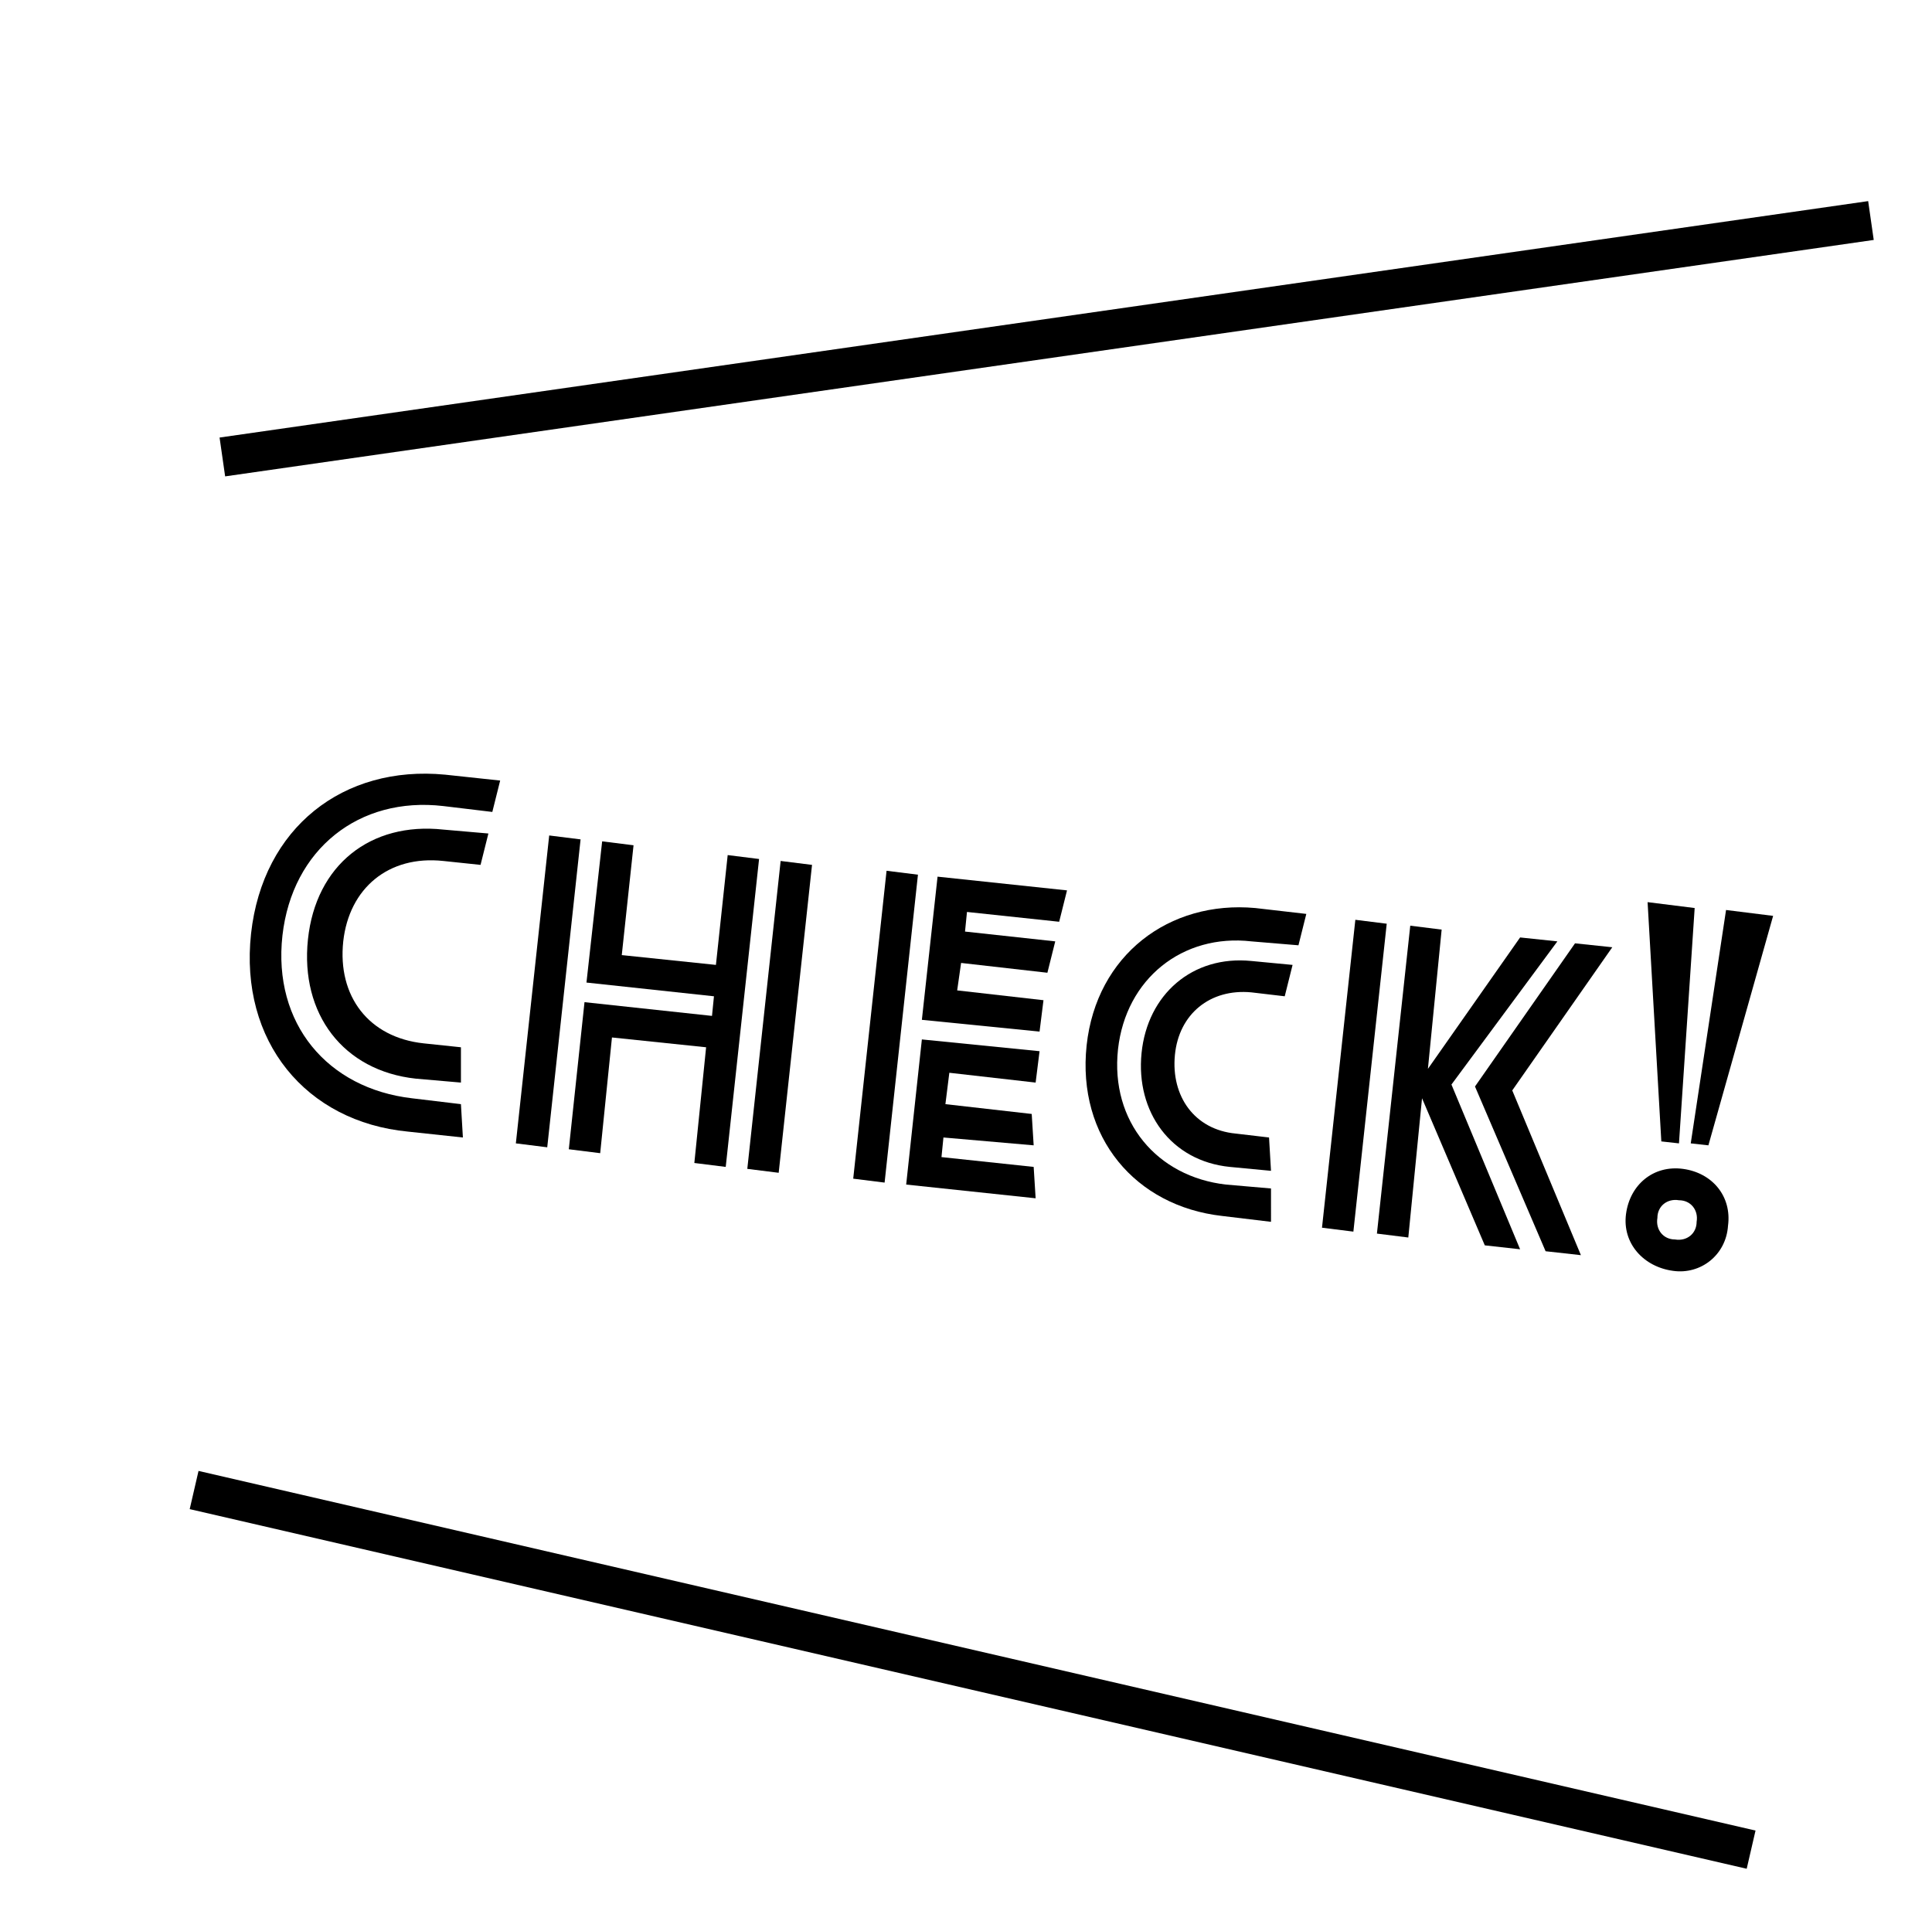
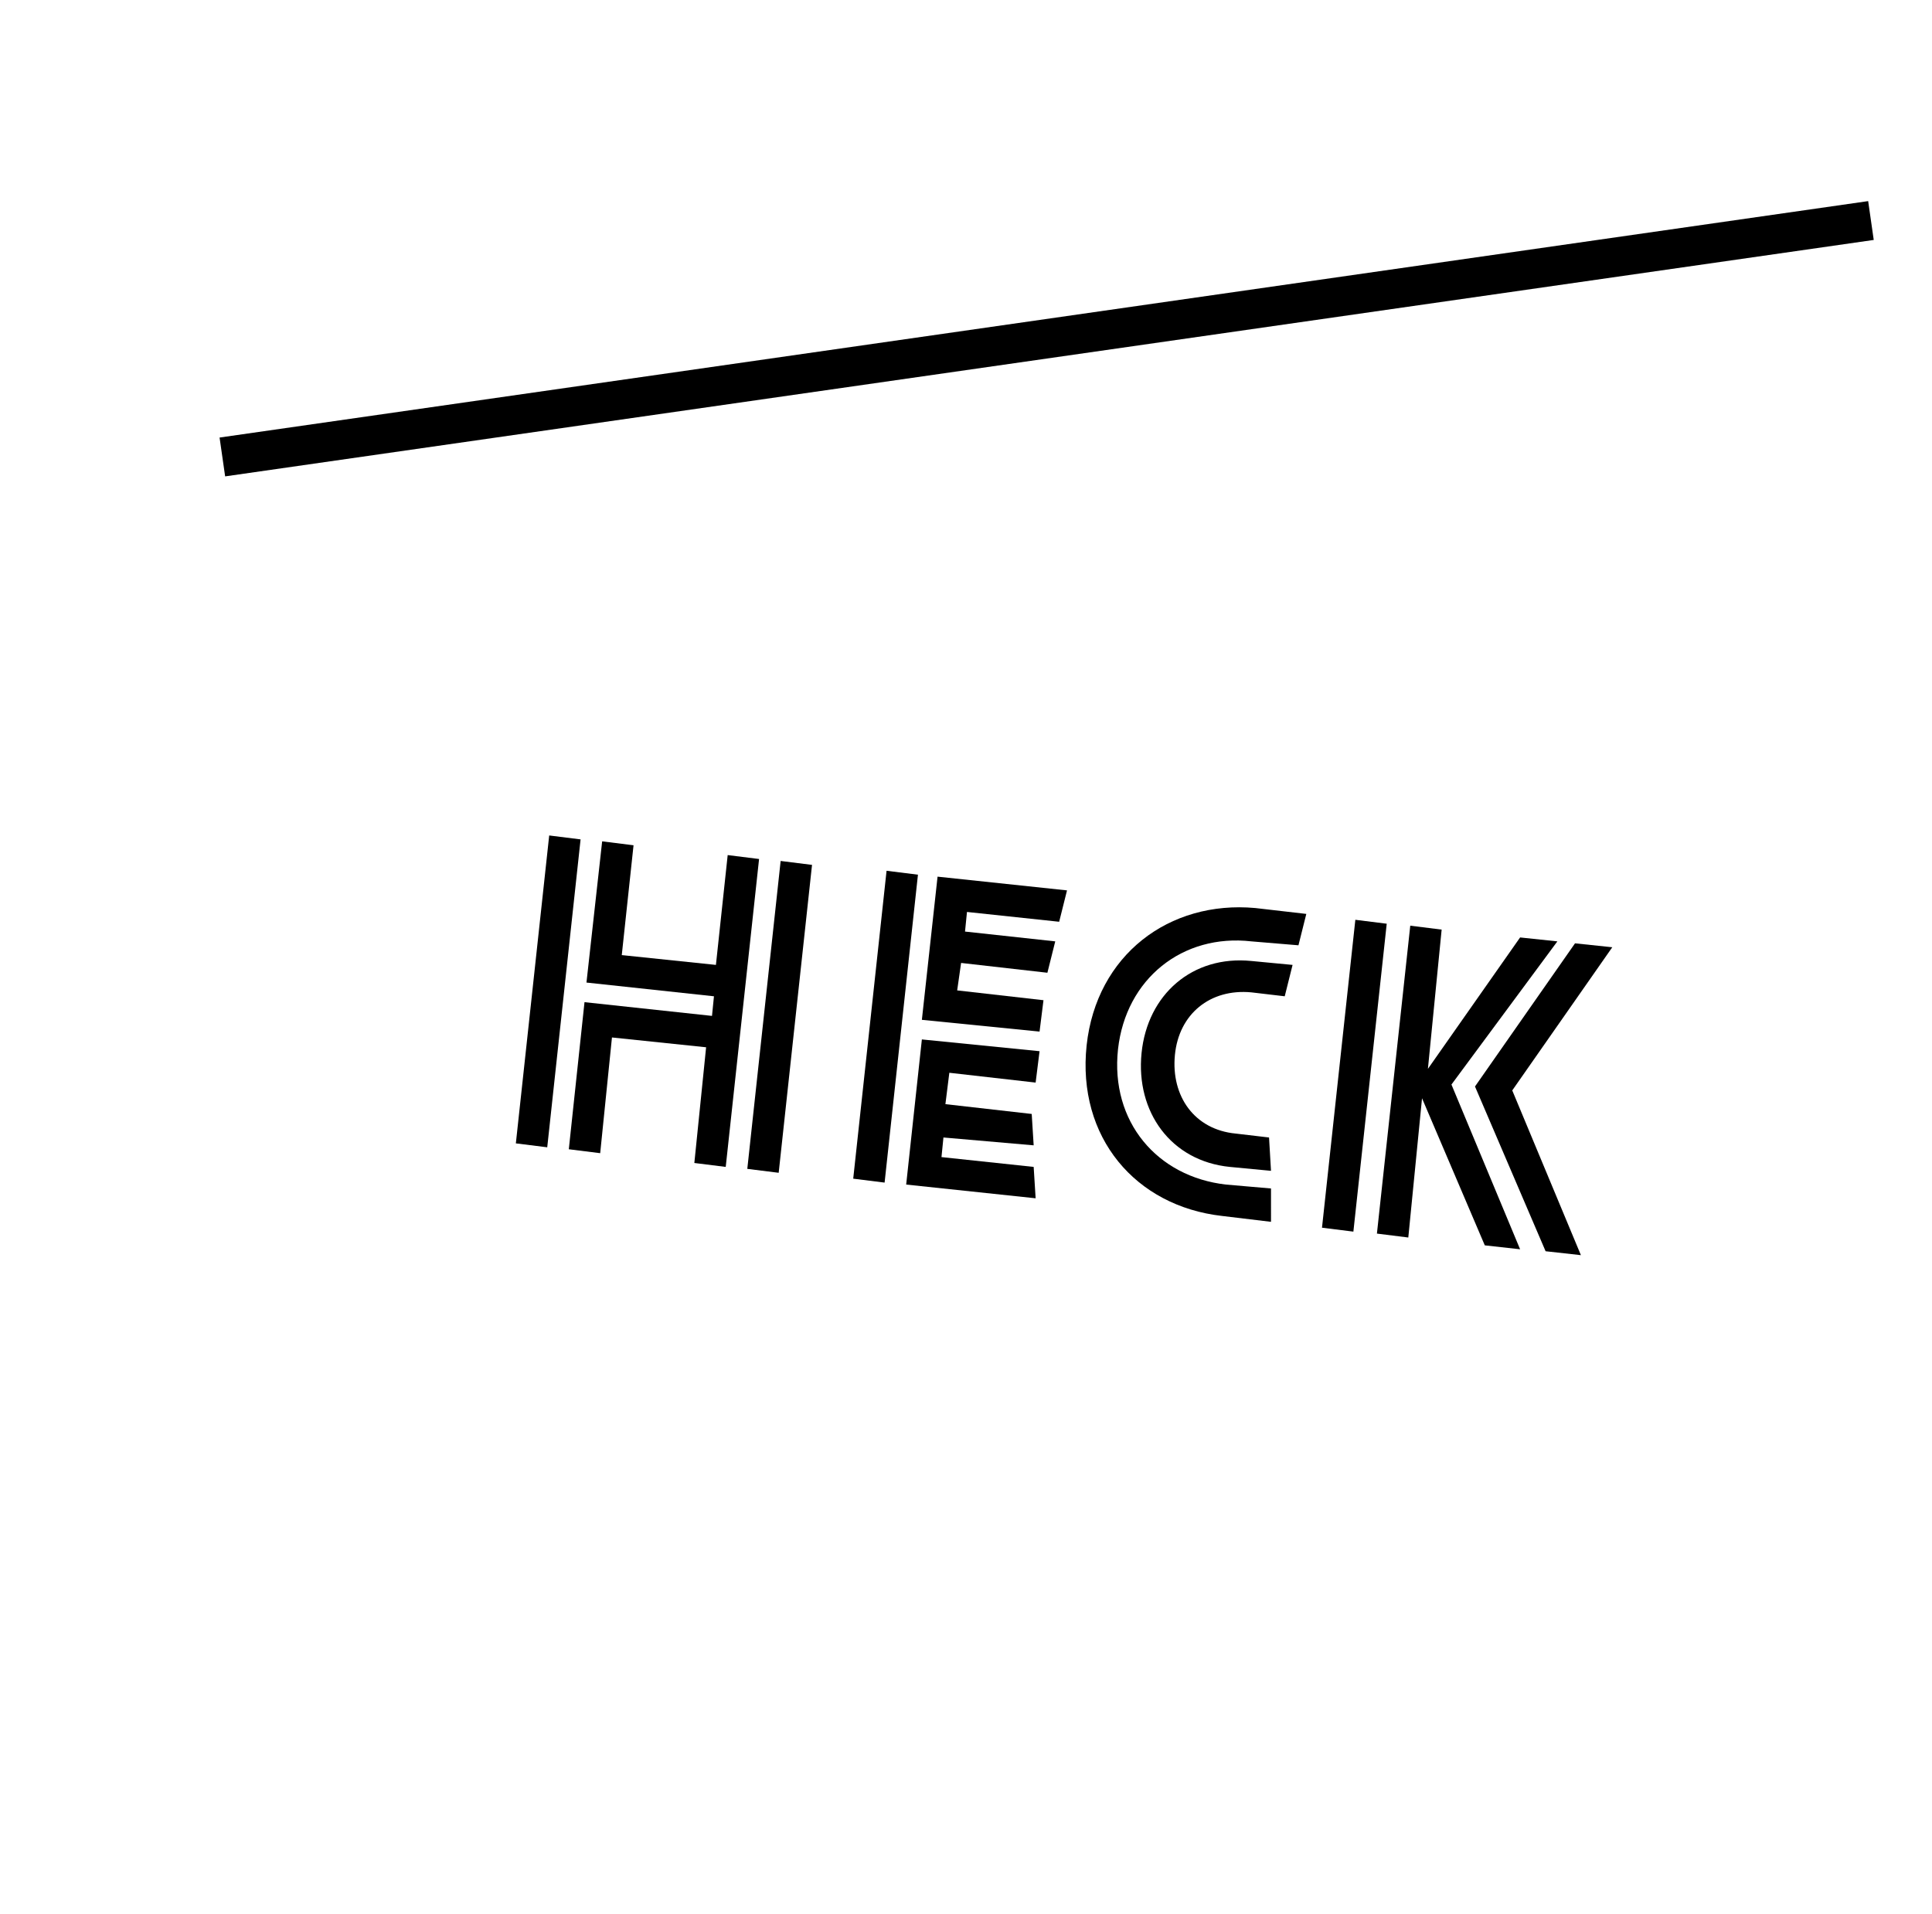
<svg xmlns="http://www.w3.org/2000/svg" version="1.1" id="レイヤー_1" x="0px" y="0px" viewBox="0 0 98.5 97.6" style="enable-background:new 0 0 98.5 97.6;" xml:space="preserve">
  <style type="text/css">
	.st0{enable-background:new    ;}
</style>
  <g class="st0">
-     <path d="M23.6,58l-2.8-0.3c-5.2-0.5-8.6-4.6-8-10.1c0.6-5.4,4.7-8.6,9.9-8.1l2.8,0.3l-0.4,1.6l-2.5-0.3c-4.3-0.5-7.7,2.2-8.2,6.6   c-0.5,4.5,2.3,7.8,6.6,8.3l2.5,0.3L23.6,58z M23.5,55.2L21.2,55c-3.7-0.4-5.9-3.3-5.5-7.1c0.4-3.8,3.2-6,6.9-5.6l2.3,0.2l-0.4,1.6   l-1.9-0.2c-2.8-0.3-4.8,1.4-5.1,4.1c-0.3,2.8,1.3,4.9,4.1,5.2l1.9,0.2L23.5,55.2z" />
    <path d="M26.3,58.3L28,42.6l1.6,0.2l-1.7,15.7L26.3,58.3z M36.4,50.8l-6.5-0.7l0.8-7.2l1.6,0.2l-0.6,5.6l4.8,0.5l0.6-5.6l1.6,0.2   l-1.7,15.7l-1.6-0.2l0.6-5.9l-4.8-0.5l-0.6,5.9L29,58.6l0.8-7.5l6.5,0.7L36.4,50.8z M39.8,43.9l1.6,0.2l-1.7,15.7l-1.6-0.2   L39.8,43.9z" />
    <path d="M43.5,60.1l1.7-15.7l1.6,0.2l-1.7,15.7L43.5,60.1z M52.7,58.4L48.1,58l-0.1,1l4.7,0.5l0.1,1.6l-6.6-0.7l0.8-7.4l6,0.6   l-0.2,1.6l-4.4-0.5l-0.2,1.6l4.4,0.5L52.7,58.4z M47.8,44.7l6.6,0.7L54,47l-4.7-0.5l-0.1,1l4.6,0.5l-0.4,1.6L49,49.1l-0.2,1.4   l4.4,0.5l-0.2,1.6l-6-0.6L47.8,44.7z" />
    <path d="M64.8,62.3l-2.5-0.3c-4.4-0.5-7.4-4-6.9-8.7c0.5-4.6,4.2-7.4,8.6-7l2.6,0.3l-0.4,1.6L63.8,48c-3.5-0.4-6.4,1.9-6.8,5.5   c-0.4,3.7,2,6.5,5.5,6.9l2.3,0.2L64.8,62.3z M64.8,59.7l-2.1-0.2c-3-0.3-4.8-2.8-4.5-5.8c0.3-3,2.6-5,5.6-4.7l2.1,0.2l-0.4,1.6   l-1.7-0.2c-2.1-0.2-3.7,1.1-3.9,3.2s1,3.8,3.1,4l1.7,0.2L64.8,59.7z" />
    <path d="M67.4,62.6l1.7-15.7l1.6,0.2l-1.7,15.7L67.4,62.6z M75.7,63.5L72.5,56l-0.7,7.1l-1.6-0.2l1.7-15.7l1.6,0.2l-0.7,7.1   l4.7-6.7l1.9,0.2L74,55.3l3.5,8.4L75.7,63.5z M75.2,55.4l5.1-7.3l1.9,0.2l-5.1,7.3l3.5,8.4l-1.8-0.2L75.2,55.4z" />
-     <path d="M82.9,61.9c0.2-1.5,1.4-2.5,2.9-2.3c1.5,0.2,2.5,1.4,2.3,2.9C88,64,86.7,65,85.3,64.8C83.8,64.6,82.7,63.4,82.9,61.9z    M84,46l2.4,0.3l-0.8,12l-0.9-0.1L84,46z M86.5,62.3c0.1-0.6-0.3-1.1-0.9-1.1c-0.6-0.1-1.1,0.3-1.1,0.9c-0.1,0.6,0.3,1.1,0.9,1.1   C86,63.3,86.5,62.9,86.5,62.3z M88,46.4l2.4,0.3l-3.3,11.7l-0.9-0.1L88,46.4z" />
  </g>
  <rect x="10.9" y="16.3" transform="matrix(0.99 -0.142 0.142 0.99 -1.911 7.721)" width="84.9" height="2" />
-   <rect x="48.6" y="44.4" transform="matrix(0.225 -0.974 0.974 0.225 -44.509 114.296)" width="2" height="81.5" />
</svg>